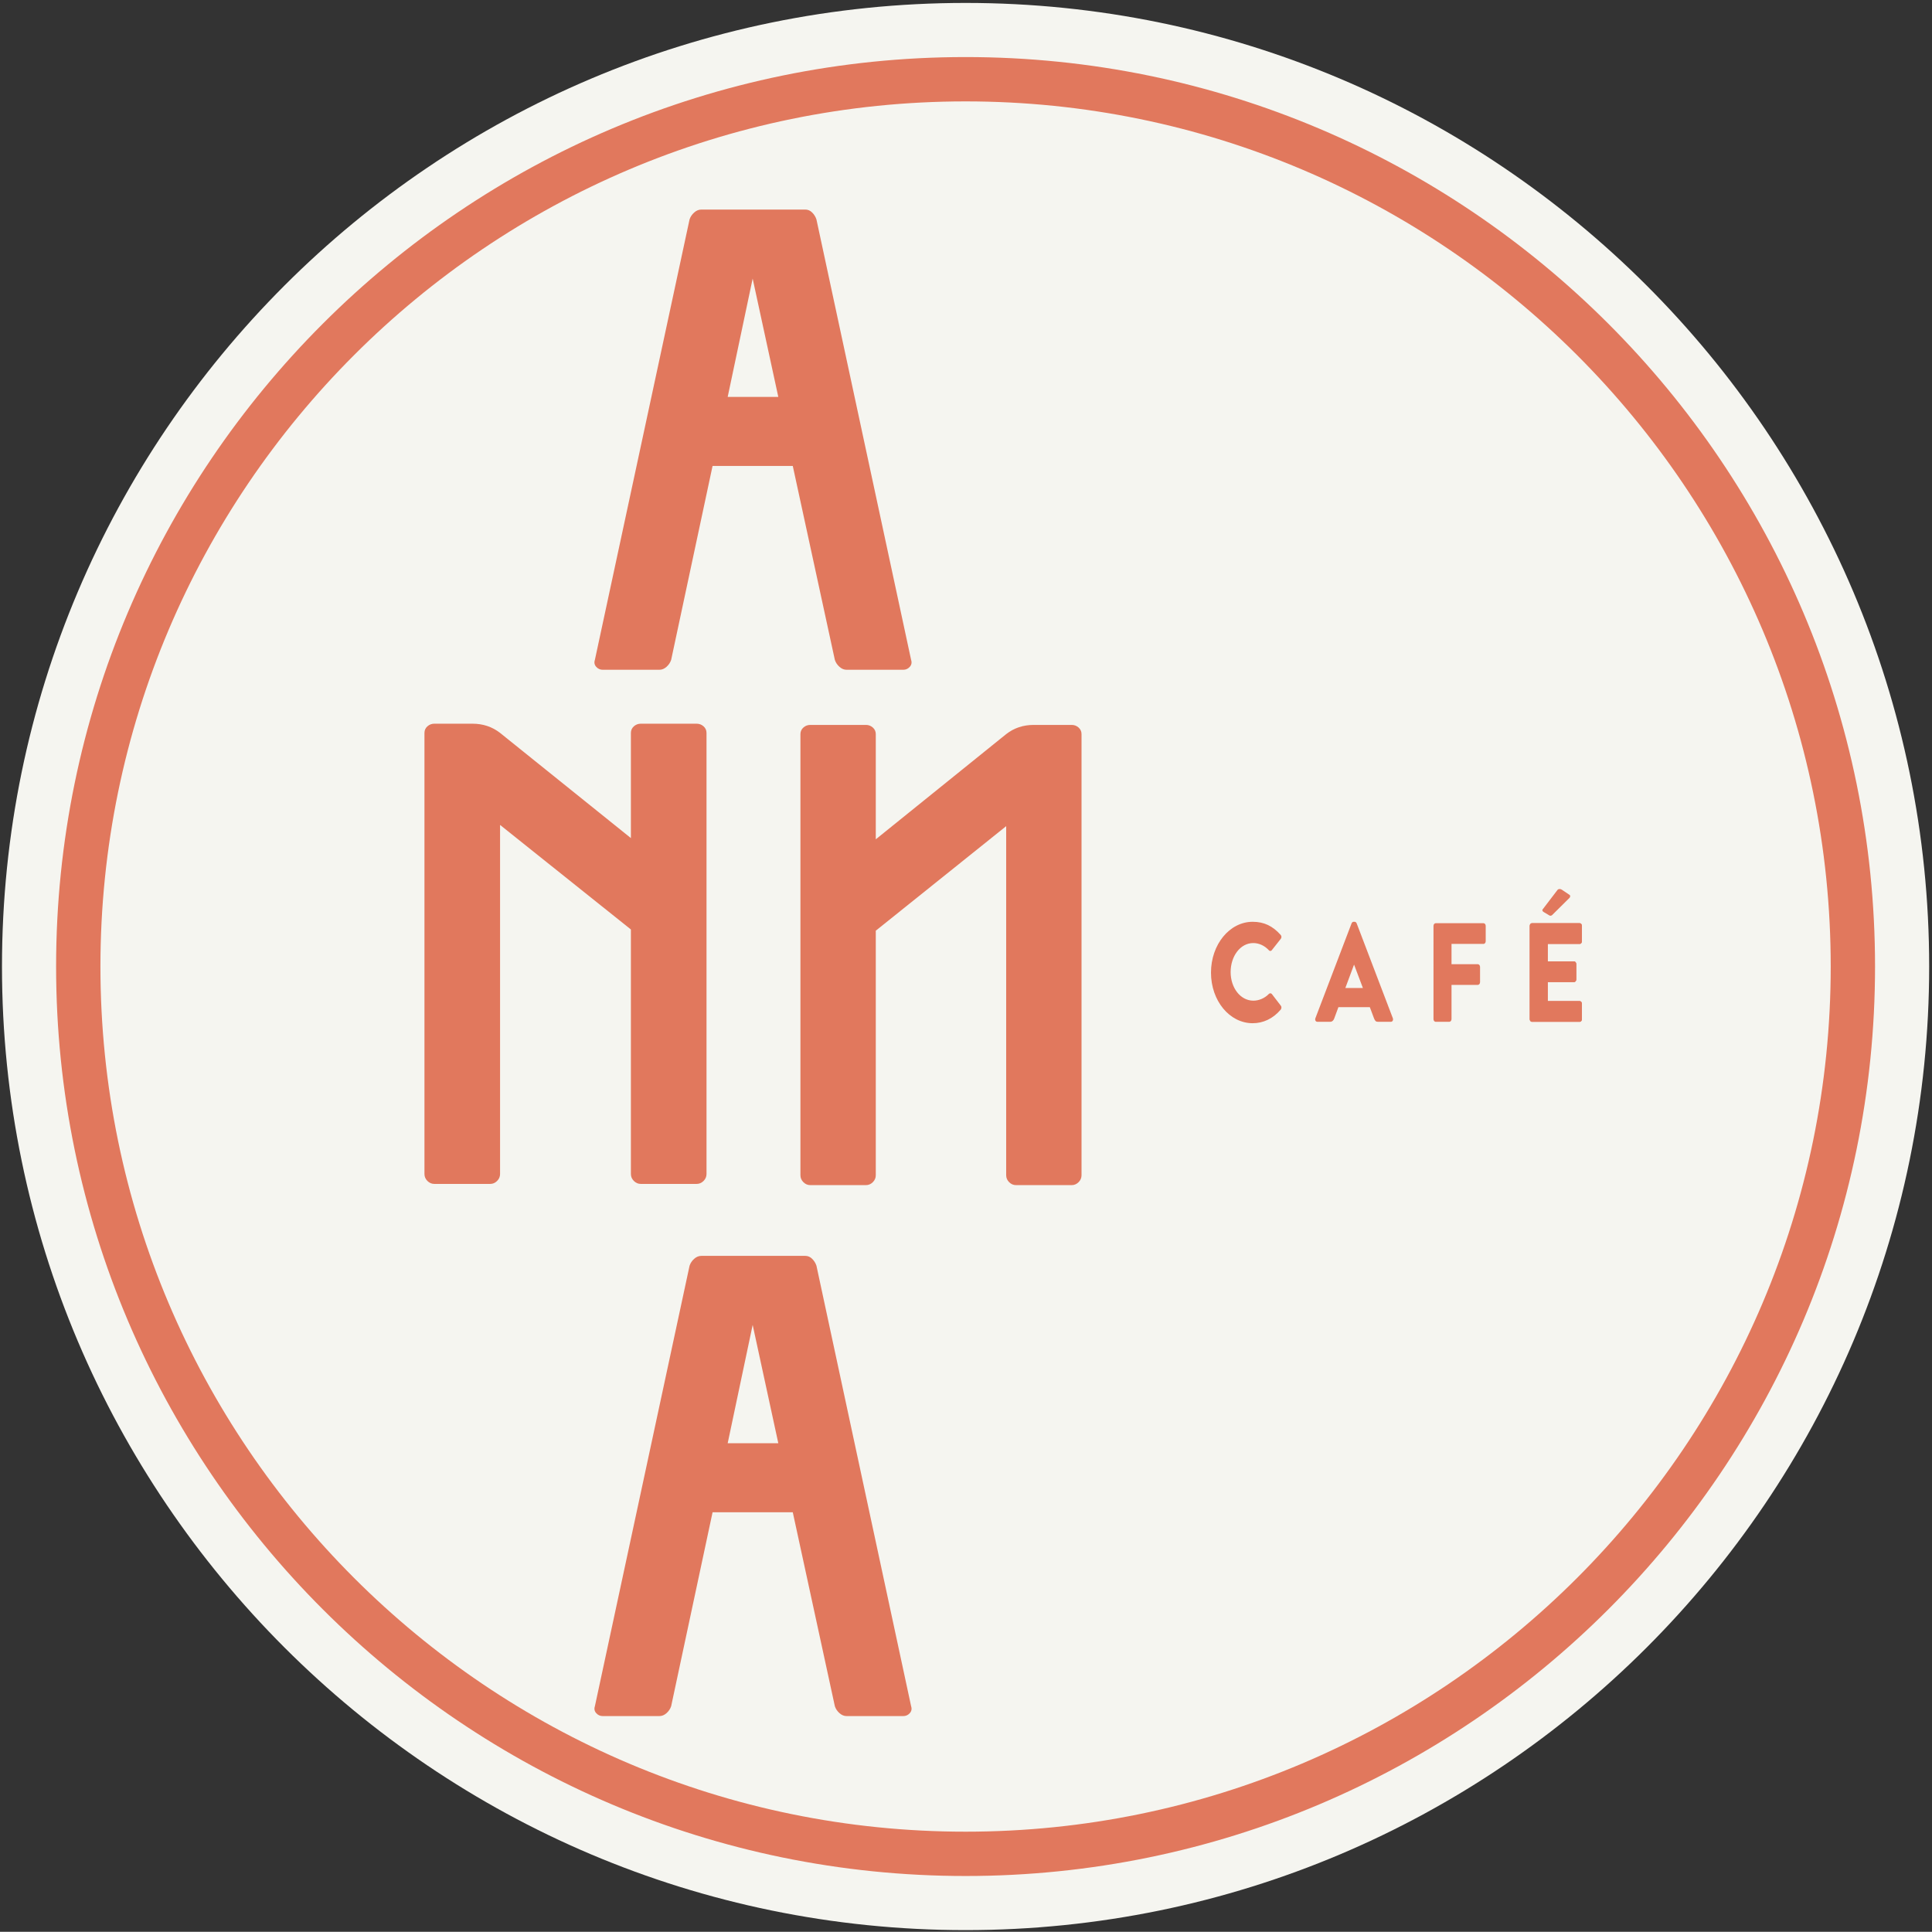
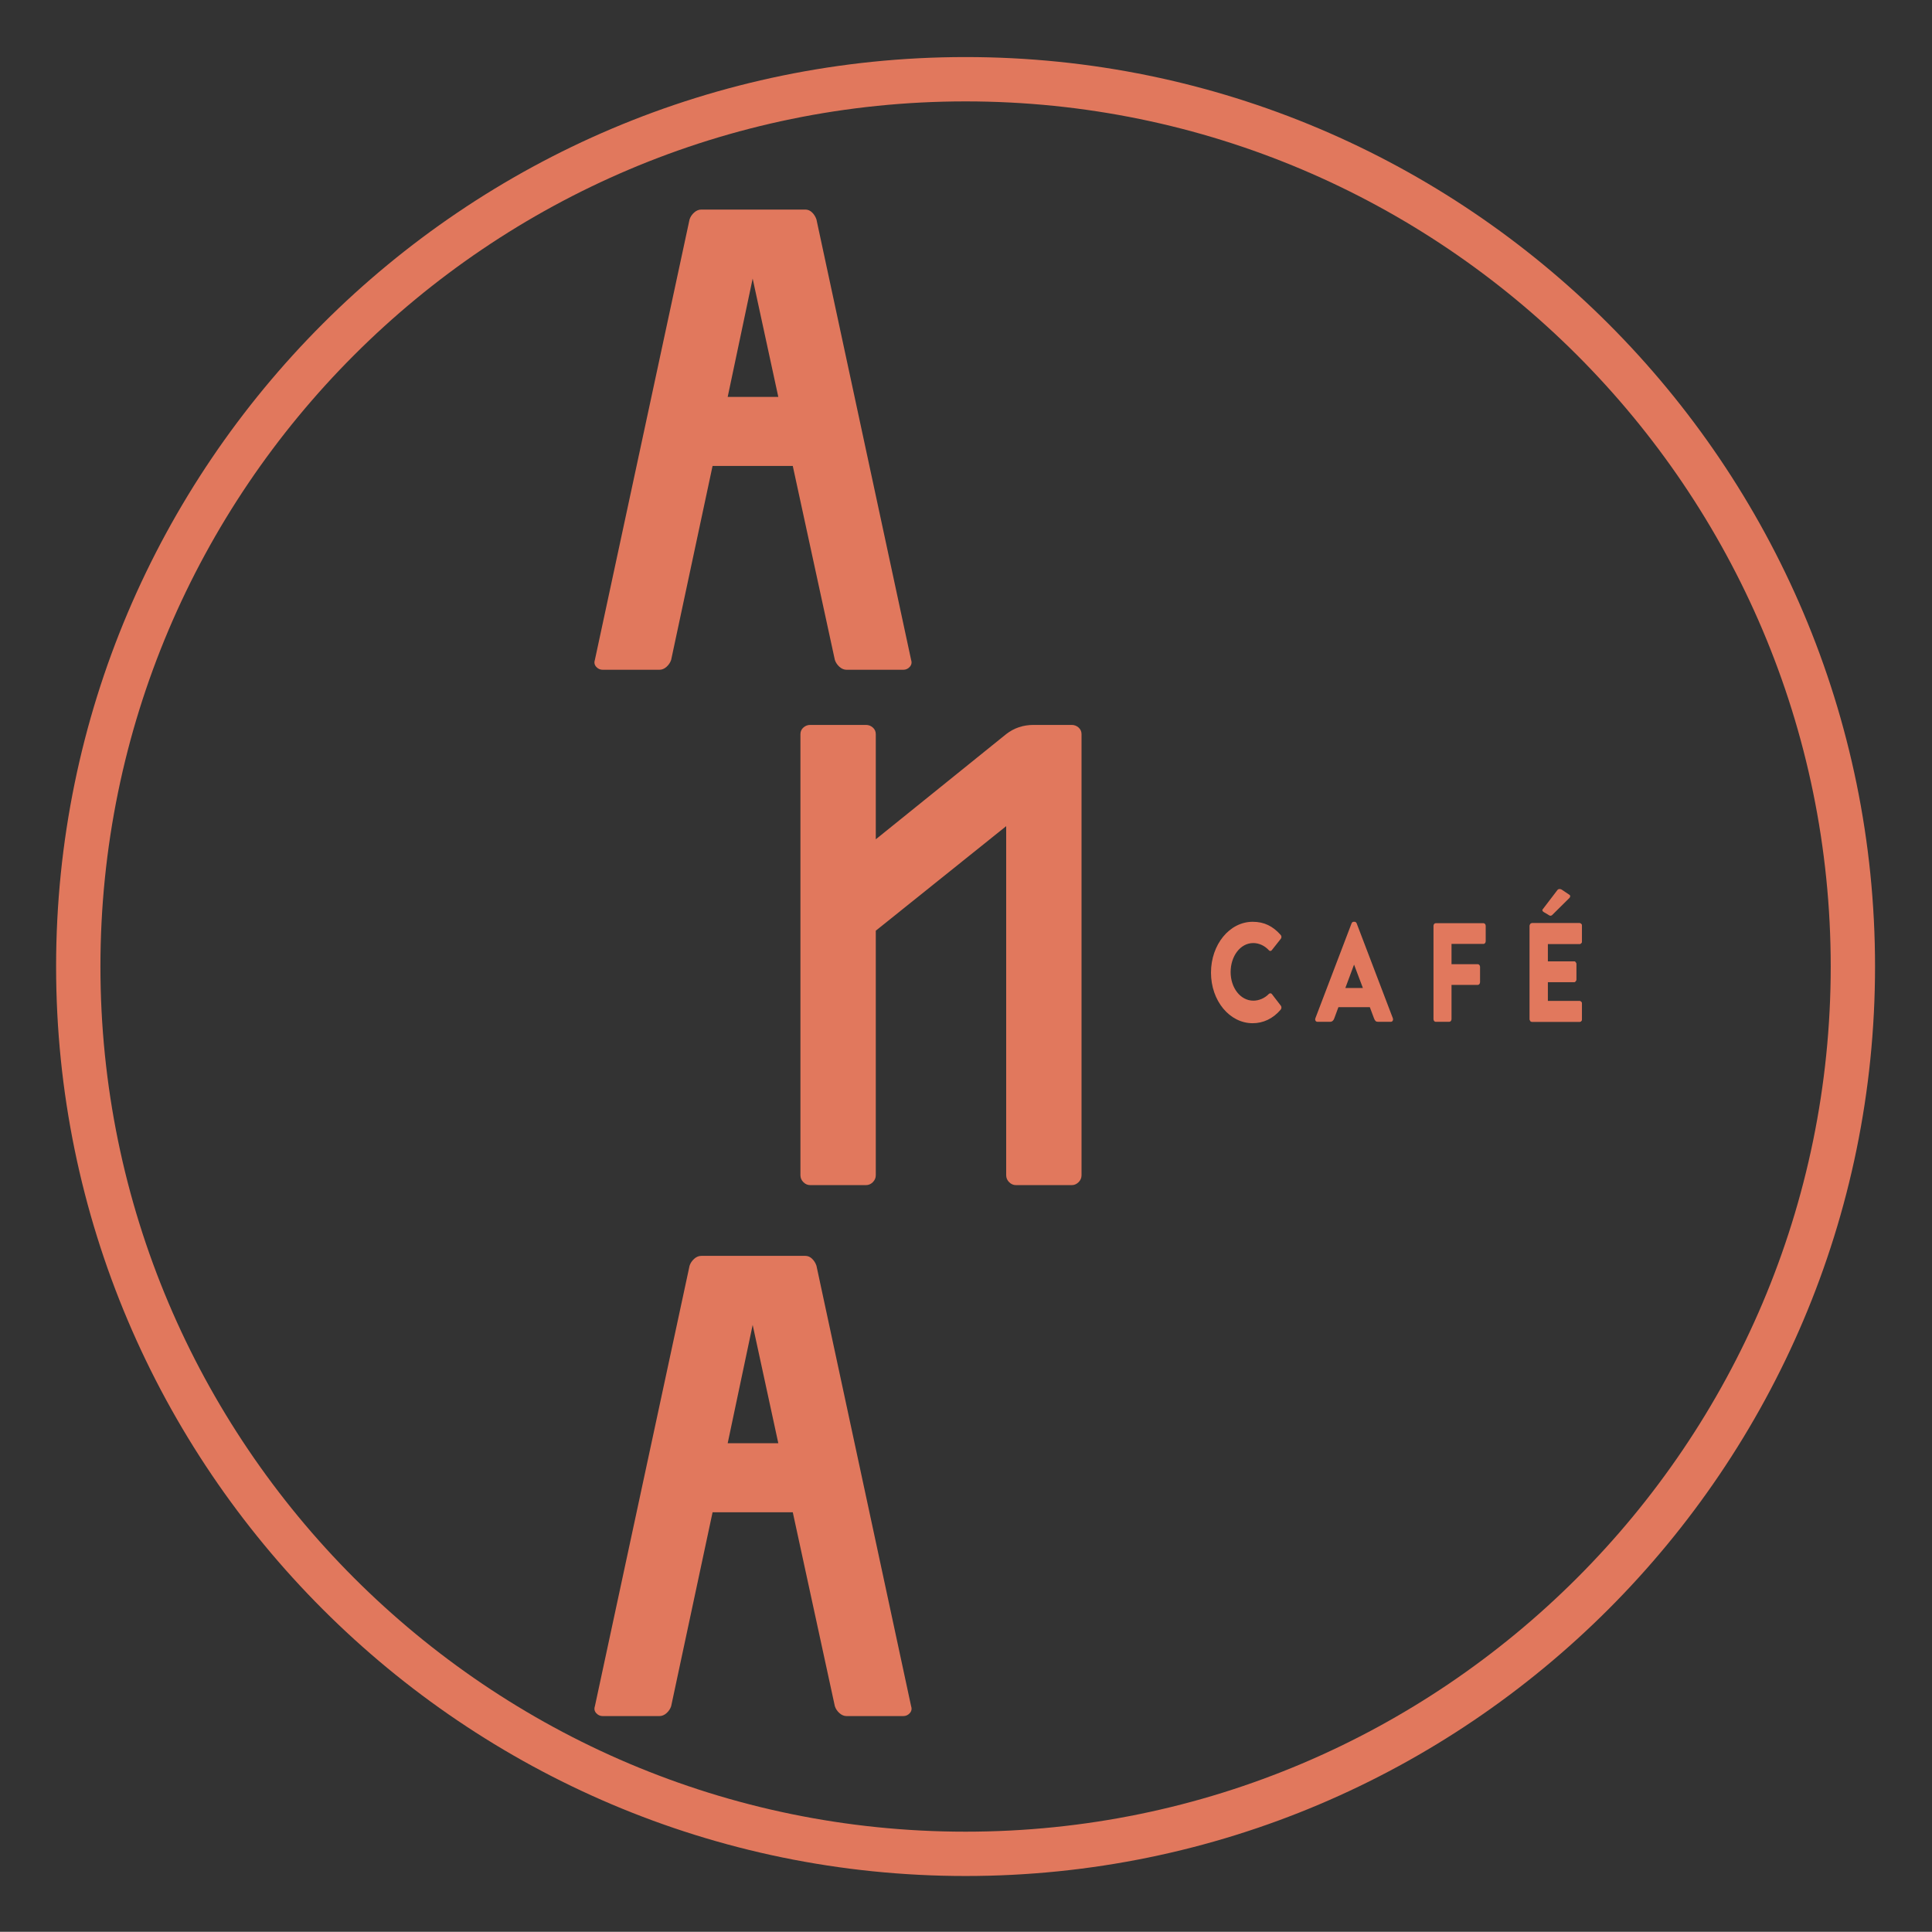
<svg xmlns="http://www.w3.org/2000/svg" viewBox="0 0 286.019 285.991" height="285.991" width="286.019" xml:space="preserve" id="svg2" version="1.1">
  <rect x="0" y="0" width="286.019" height="285.991" fill="#333333" stroke="none" />
  <defs id="defs6">
    <clipPath id="clipPath14" clipPathUnits="userSpaceOnUse">
      <path id="path12" d="M 0,0 H 425.197 V 425.197 H 0 Z" />
    </clipPath>
    <clipPath id="clipPath24" clipPathUnits="userSpaceOnUse">
      <path id="path22" d="M 0,425.197 H 425.197 V 0 H 0 Z" />
    </clipPath>
    <clipPath id="clipPath30" clipPathUnits="userSpaceOnUse">
      <path id="path28" d="M 0,0 H 425.197 V 425.197 H 0 Z" />
    </clipPath>
  </defs>
  <g clip-path="url(#clipPath14)" transform="matrix(1.333,0,0,-1.333,-140.384,427.266)" id="g10">
    <g id="g16" />
    <g id="g18">
      <g clip-path="url(#clipPath24)" id="g20">
        <g clip-path="url(#clipPath30)" id="g26">
-           <path id="path32" style="fill:#f5f5f0;fill-opacity:1;fill-rule:nonzero;stroke:none" d="m 212.551,106.171 c -59.009,0 -107.017,48.007 -107.017,107.017 0,59.008 48.008,107.016 107.017,107.016 59.01,0 107.017,-48.008 107.017,-107.016 0,-59.01 -48.007,-107.017 -107.017,-107.017" />
-           <path id="path34" style="fill:#e1785d;fill-opacity:1;fill-rule:nonzero;stroke:none" d="m 175.382,217.302 -14.531,11.61 v -38.772 c 0,-0.292 -0.109,-0.547 -0.328,-0.767 -0.219,-0.219 -0.475,-0.329 -0.767,-0.329 h -6.206 c -0.292,0 -0.548,0.11 -0.767,0.329 -0.219,0.22 -0.328,0.475 -0.328,0.767 v 48.994 c 0,0.292 0.109,0.535 0.328,0.73 0.219,0.194 0.475,0.292 0.767,0.292 h 4.235 c 1.168,0 2.191,-0.341 3.066,-1.022 l 14.531,-11.683 v 11.683 c 0,0.292 0.11,0.535 0.329,0.73 0.219,0.194 0.474,0.292 0.766,0.292 h 6.207 c 0.292,0 0.547,-0.098 0.766,-0.292 0.219,-0.195 0.329,-0.438 0.329,-0.73 v -48.994 c 0,-0.292 -0.11,-0.547 -0.329,-0.767 -0.219,-0.219 -0.474,-0.329 -0.766,-0.329 h -6.207 c -0.292,0 -0.547,0.11 -0.766,0.329 -0.219,0.22 -0.329,0.475 -0.329,0.767 z" />
          <path id="path36" style="fill:#e1785d;fill-opacity:1;fill-rule:nonzero;stroke:none" d="m 202.579,217.167 14.482,11.61 v -38.772 c 0,-0.292 0.109,-0.548 0.327,-0.767 0.218,-0.219 0.473,-0.328 0.764,-0.328 h 6.186 c 0.291,0 0.545,0.109 0.764,0.328 0.218,0.219 0.327,0.475 0.327,0.767 v 48.994 c 0,0.292 -0.109,0.535 -0.327,0.731 -0.219,0.193 -0.473,0.291 -0.764,0.291 h -4.221 c -1.165,0 -2.183,-0.341 -3.056,-1.022 l -14.482,-11.683 v 11.683 c 0,0.292 -0.109,0.535 -0.327,0.731 -0.219,0.193 -0.474,0.291 -0.765,0.291 h -6.185 c -0.291,0 -0.546,-0.098 -0.764,-0.291 -0.218,-0.196 -0.328,-0.439 -0.328,-0.731 v -48.994 c 0,-0.292 0.11,-0.548 0.328,-0.767 0.218,-0.219 0.473,-0.328 0.764,-0.328 h 6.185 c 0.291,0 0.546,0.109 0.765,0.328 0.218,0.219 0.327,0.475 0.327,0.767 z" />
          <path id="path38" style="fill:#e1785d;fill-opacity:1;fill-rule:nonzero;stroke:none" d="m 194.747,297.256 c 0.292,0 0.547,-0.11 0.766,-0.329 0.22,-0.218 0.377,-0.474 0.475,-0.766 l 10.515,-48.922 c 0.097,-0.292 0.047,-0.547 -0.147,-0.766 -0.194,-0.219 -0.438,-0.329 -0.729,-0.329 h -6.28 c -0.292,0 -0.56,0.11 -0.803,0.329 -0.244,0.219 -0.414,0.474 -0.511,0.766 l -4.673,21.541 h -8.909 l -4.599,-21.541 c -0.099,-0.292 -0.269,-0.547 -0.512,-0.766 -0.244,-0.219 -0.511,-0.329 -0.803,-0.329 h -6.279 c -0.292,0 -0.536,0.11 -0.73,0.329 -0.195,0.219 -0.245,0.474 -0.147,0.766 l 10.515,48.922 c 0.097,0.292 0.267,0.548 0.511,0.766 0.243,0.219 0.511,0.329 0.803,0.329 z m -8.616,-20.81 h 5.622 l -2.848,13.143 z" />
          <path id="path40" style="fill:#e1785d;fill-opacity:1;fill-rule:nonzero;stroke:none" d="m 194.748,181.053 c 0.291,0 0.547,-0.11 0.766,-0.329 0.219,-0.219 0.377,-0.474 0.475,-0.766 l 10.514,-48.923 c 0.097,-0.292 0.048,-0.547 -0.145,-0.765 -0.196,-0.219 -0.439,-0.329 -0.731,-0.329 h -6.28 c -0.291,0 -0.559,0.11 -0.803,0.329 -0.244,0.218 -0.414,0.473 -0.511,0.765 l -4.673,21.54 h -8.908 l -4.6,-21.54 c -0.098,-0.292 -0.268,-0.547 -0.511,-0.765 -0.244,-0.219 -0.511,-0.329 -0.804,-0.329 h -6.279 c -0.292,0 -0.536,0.11 -0.73,0.329 -0.195,0.218 -0.244,0.473 -0.146,0.765 l 10.515,48.923 c 0.096,0.292 0.267,0.547 0.511,0.766 0.242,0.219 0.51,0.329 0.803,0.329 z m -8.617,-20.811 h 5.623 l -2.848,13.144 z" />
          <path id="path42" style="fill:#e1785d;fill-opacity:1;fill-rule:nonzero;stroke:none" d="m 212.551,112.181 c -55.694,0 -101.006,45.311 -101.006,101.006 0,55.694 45.312,101.005 101.006,101.005 55.696,0 101.005,-45.311 101.005,-101.005 0,-55.695 -45.309,-101.006 -101.005,-101.006 m 0,197.088 c -52.98,0 -96.083,-43.102 -96.083,-96.082 0,-52.981 43.103,-96.084 96.083,-96.084 52.98,0 96.083,43.103 96.083,96.084 0,52.98 -43.103,96.082 -96.083,96.082" />
          <path id="path44" style="fill:#e1785d;fill-opacity:1;fill-rule:nonzero;stroke:none" d="m 244.438,218.156 c 1.284,0 2.233,-0.485 3.105,-1.455 0.115,-0.125 0.115,-0.313 0.013,-0.439 l -1.001,-1.267 c -0.09,-0.109 -0.23,-0.109 -0.321,0 -0.474,0.517 -1.103,0.799 -1.732,0.799 -1.449,0 -2.514,-1.471 -2.514,-3.223 0,-1.737 1.078,-3.176 2.528,-3.176 0.602,0 1.256,0.265 1.718,0.75 0.091,0.094 0.257,0.094 0.334,-0.014 l 1,-1.3 c 0.09,-0.11 0.078,-0.312 -0.012,-0.422 -0.873,-1.033 -1.976,-1.518 -3.118,-1.518 -2.565,0 -4.631,2.489 -4.631,5.617 0,3.129 2.066,5.648 4.631,5.648" />
          <path id="path46" style="fill:#e1785d;fill-opacity:1;fill-rule:nonzero;stroke:none" d="m 251.405,207.454 4.016,10.53 c 0.037,0.094 0.128,0.173 0.216,0.173 h 0.13 c 0.09,0 0.179,-0.079 0.218,-0.173 l 4.015,-10.53 c 0.077,-0.203 -0.026,-0.406 -0.218,-0.406 h -1.424 c -0.231,0 -0.334,0.094 -0.449,0.391 l -0.462,1.236 h -3.489 l -0.462,-1.252 c -0.065,-0.188 -0.206,-0.375 -0.462,-0.375 h -1.411 c -0.194,0 -0.296,0.203 -0.218,0.406 m 5.272,3.349 -0.974,2.582 h -0.014 l -0.961,-2.582 z" />
          <path id="path48" style="fill:#e1785d;fill-opacity:1;fill-rule:nonzero;stroke:none" d="m 264.518,217.702 c 0,0.157 0.103,0.297 0.243,0.297 h 5.312 c 0.14,0 0.244,-0.14 0.244,-0.297 v -1.705 c 0,-0.156 -0.104,-0.298 -0.244,-0.298 h -3.553 v -2.252 h 2.924 c 0.129,0 0.245,-0.141 0.245,-0.297 v -1.706 c 0,-0.157 -0.116,-0.297 -0.245,-0.297 h -2.924 v -3.802 c 0,-0.157 -0.115,-0.297 -0.244,-0.297 h -1.515 c -0.14,0 -0.243,0.14 -0.243,0.297 z" />
          <path id="path50" style="fill:#e1785d;fill-opacity:1;fill-rule:nonzero;stroke:none" d="m 275.205,217.702 c 0,0.157 0.103,0.297 0.243,0.297 h 5.312 c 0.14,0 0.243,-0.14 0.243,-0.297 v -1.705 c 0,-0.156 -0.103,-0.298 -0.243,-0.298 h -3.554 v -1.939 h 2.925 c 0.129,0 0.244,-0.141 0.244,-0.298 v -1.705 c 0,-0.172 -0.115,-0.297 -0.244,-0.297 h -2.925 v -2.112 h 3.554 c 0.14,0 0.243,-0.142 0.243,-0.297 v -1.706 c 0,-0.157 -0.103,-0.297 -0.243,-0.297 h -5.312 c -0.14,0 -0.243,0.14 -0.243,0.297 z" />
          <path id="path52" style="fill:#e1785d;fill-opacity:1;fill-rule:nonzero;stroke:none" d="m 275.205,217.702 c 0,0.157 0.103,0.297 0.243,0.297 h 5.312 c 0.14,0 0.243,-0.14 0.243,-0.297 v -1.705 c 0,-0.156 -0.103,-0.298 -0.243,-0.298 h -3.554 v -1.939 h 2.925 c 0.129,0 0.244,-0.141 0.244,-0.298 v -1.705 c 0,-0.172 -0.115,-0.297 -0.244,-0.297 h -2.925 v -2.112 h 3.554 c 0.14,0 0.243,-0.142 0.243,-0.297 v -1.706 c 0,-0.157 -0.103,-0.297 -0.243,-0.297 h -5.312 c -0.14,0 -0.243,0.14 -0.243,0.297 z" />
          <path id="path54" style="fill:#e1785d;fill-opacity:1;fill-rule:nonzero;stroke:none" d="m 278.301,221.709 c 0.093,0.09 0.258,0.142 0.476,0.006 l 0.847,-0.569 c 0.13,-0.084 0.071,-0.27 -0.003,-0.336 l -1.933,-1.915 c -0.072,-0.054 -0.189,-0.102 -0.305,-0.032 l -0.609,0.364 c -0.147,0.087 -0.237,0.217 -0.088,0.363 z" />
        </g>
      </g>
    </g>
  </g>
</svg>